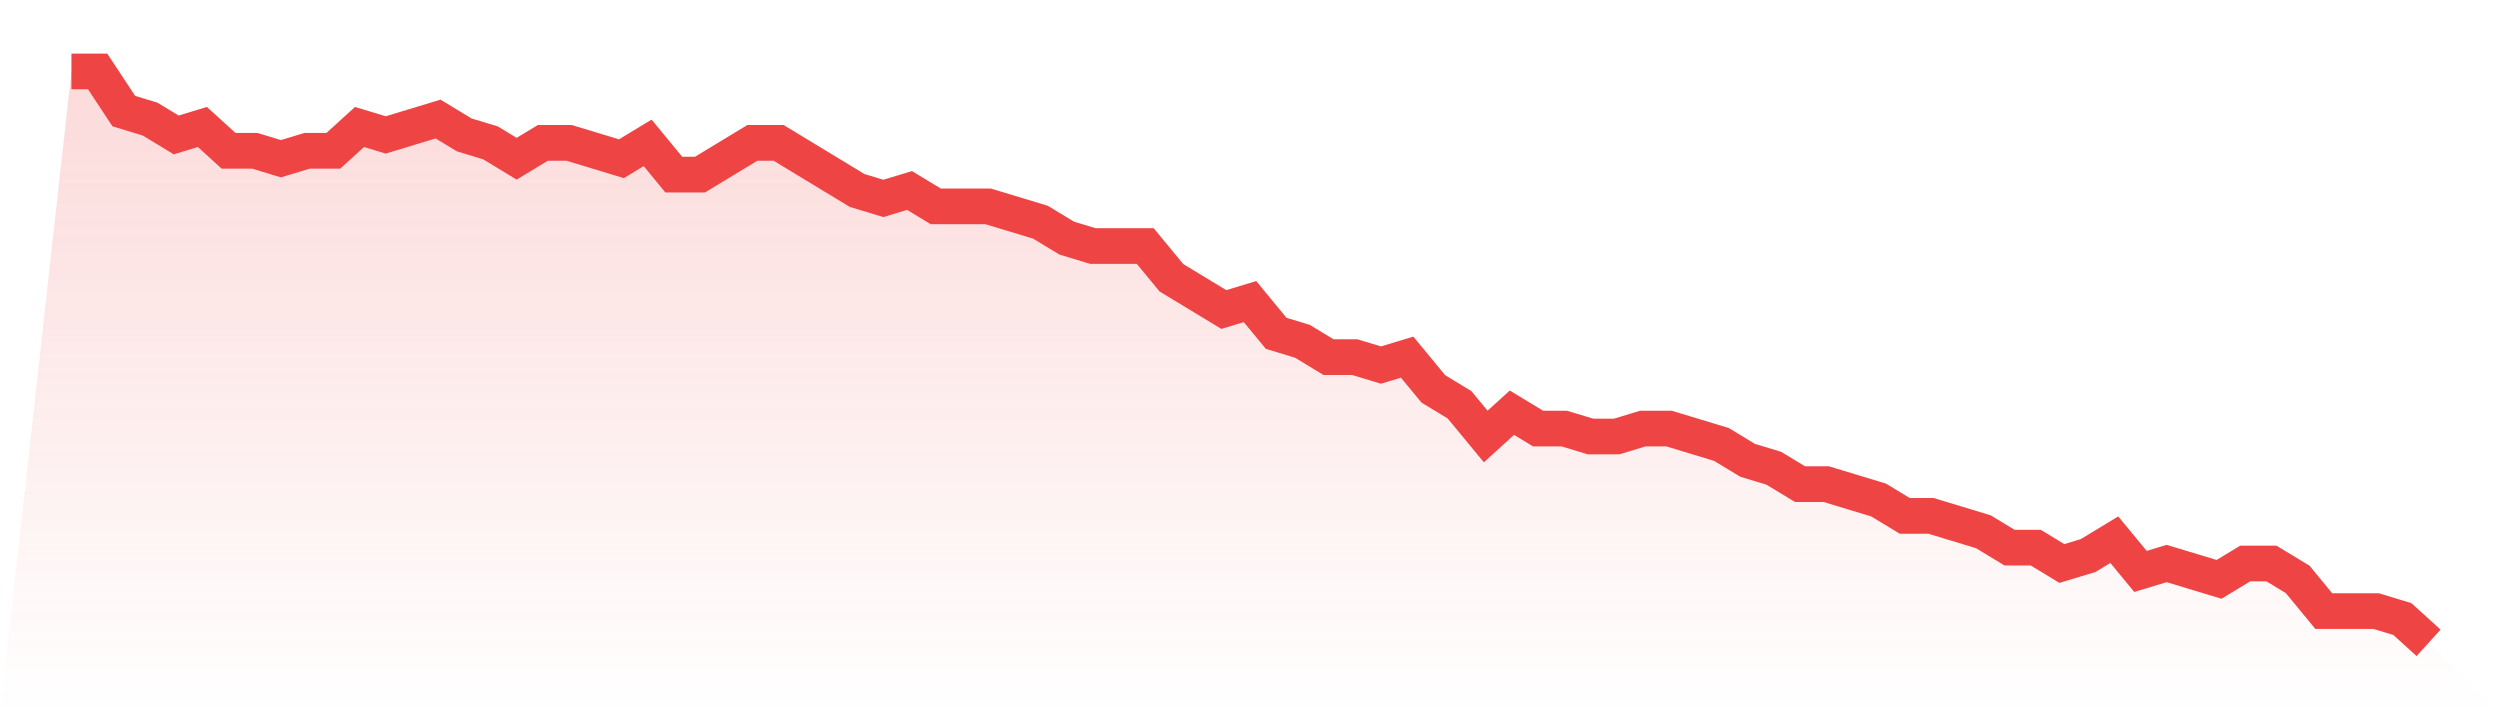
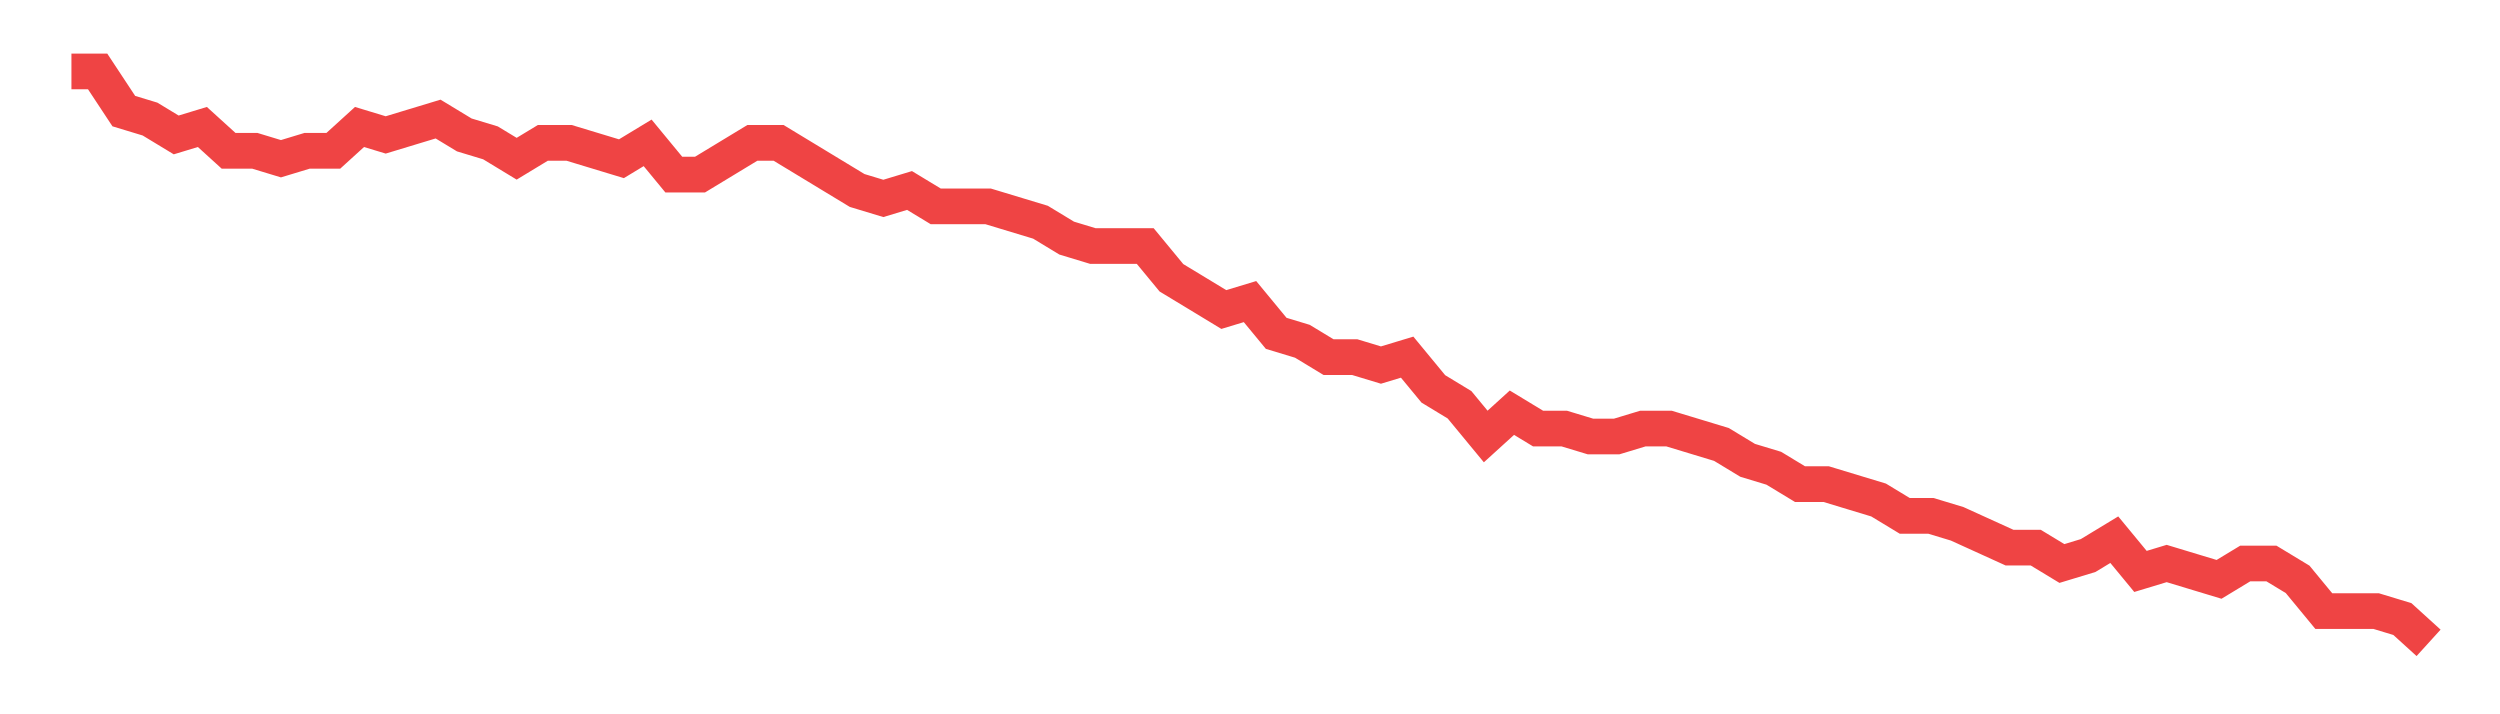
<svg xmlns="http://www.w3.org/2000/svg" viewBox="0 0 140 40">
  <defs>
    <linearGradient id="gradient" x1="0" x2="0" y1="0" y2="1">
      <stop offset="0%" stop-color="#ef4444" stop-opacity="0.2" />
      <stop offset="100%" stop-color="#ef4444" stop-opacity="0" />
    </linearGradient>
  </defs>
-   <path d="M4,4 L4,4 L5.467,4 L6.933,6.222 L8.4,6.667 L9.867,7.556 L11.333,7.111 L12.8,8.444 L14.267,8.444 L15.733,8.889 L17.2,8.444 L18.667,8.444 L20.133,7.111 L21.6,7.556 L23.067,7.111 L24.533,6.667 L26,7.556 L27.467,8 L28.933,8.889 L30.4,8 L31.867,8 L33.333,8.444 L34.8,8.889 L36.267,8 L37.733,9.778 L39.2,9.778 L40.667,8.889 L42.133,8 L43.6,8 L45.067,8.889 L46.533,9.778 L48,10.667 L49.467,11.111 L50.933,10.667 L52.4,11.556 L53.867,11.556 L55.333,11.556 L56.8,12 L58.267,12.444 L59.733,13.333 L61.2,13.778 L62.667,13.778 L64.133,13.778 L65.6,15.556 L67.067,16.444 L68.533,17.333 L70,16.889 L71.467,18.667 L72.933,19.111 L74.4,20 L75.867,20 L77.333,20.444 L78.8,20 L80.267,21.778 L81.733,22.667 L83.2,24.444 L84.667,23.111 L86.133,24 L87.6,24 L89.067,24.444 L90.533,24.444 L92,24 L93.467,24 L94.933,24.444 L96.4,24.889 L97.867,25.778 L99.333,26.222 L100.8,27.111 L102.267,27.111 L103.733,27.556 L105.2,28 L106.667,28.889 L108.133,28.889 L109.6,29.333 L111.067,29.778 L112.533,30.667 L114,30.667 L115.467,31.556 L116.933,31.111 L118.4,30.222 L119.867,32 L121.333,31.556 L122.8,32 L124.267,32.444 L125.733,31.556 L127.2,31.556 L128.667,32.444 L130.133,34.222 L131.6,34.222 L133.067,34.222 L134.533,34.667 L136,36 L140,40 L0,40 z" fill="url(#gradient)" />
-   <path d="M4,4 L4,4 L5.467,4 L6.933,6.222 L8.4,6.667 L9.867,7.556 L11.333,7.111 L12.8,8.444 L14.267,8.444 L15.733,8.889 L17.2,8.444 L18.667,8.444 L20.133,7.111 L21.6,7.556 L23.067,7.111 L24.533,6.667 L26,7.556 L27.467,8 L28.933,8.889 L30.4,8 L31.867,8 L33.333,8.444 L34.8,8.889 L36.267,8 L37.733,9.778 L39.2,9.778 L40.667,8.889 L42.133,8 L43.6,8 L45.067,8.889 L46.533,9.778 L48,10.667 L49.467,11.111 L50.933,10.667 L52.4,11.556 L53.867,11.556 L55.333,11.556 L56.8,12 L58.267,12.444 L59.733,13.333 L61.2,13.778 L62.667,13.778 L64.133,13.778 L65.6,15.556 L67.067,16.444 L68.533,17.333 L70,16.889 L71.467,18.667 L72.933,19.111 L74.4,20 L75.867,20 L77.333,20.444 L78.8,20 L80.267,21.778 L81.733,22.667 L83.2,24.444 L84.667,23.111 L86.133,24 L87.6,24 L89.067,24.444 L90.533,24.444 L92,24 L93.467,24 L94.933,24.444 L96.4,24.889 L97.867,25.778 L99.333,26.222 L100.8,27.111 L102.267,27.111 L103.733,27.556 L105.2,28 L106.667,28.889 L108.133,28.889 L109.6,29.333 L111.067,29.778 L112.533,30.667 L114,30.667 L115.467,31.556 L116.933,31.111 L118.4,30.222 L119.867,32 L121.333,31.556 L122.8,32 L124.267,32.444 L125.733,31.556 L127.2,31.556 L128.667,32.444 L130.133,34.222 L131.6,34.222 L133.067,34.222 L134.533,34.667 L136,36" fill="none" stroke="#ef4444" stroke-width="2" />
+   <path d="M4,4 L4,4 L5.467,4 L6.933,6.222 L8.4,6.667 L9.867,7.556 L11.333,7.111 L12.8,8.444 L14.267,8.444 L15.733,8.889 L17.2,8.444 L18.667,8.444 L20.133,7.111 L21.6,7.556 L23.067,7.111 L24.533,6.667 L26,7.556 L27.467,8 L28.933,8.889 L30.4,8 L31.867,8 L33.333,8.444 L34.8,8.889 L36.267,8 L37.733,9.778 L39.2,9.778 L40.667,8.889 L42.133,8 L43.6,8 L45.067,8.889 L46.533,9.778 L48,10.667 L49.467,11.111 L50.933,10.667 L52.4,11.556 L53.867,11.556 L55.333,11.556 L56.8,12 L58.267,12.444 L59.733,13.333 L61.2,13.778 L62.667,13.778 L64.133,13.778 L65.6,15.556 L67.067,16.444 L68.533,17.333 L70,16.889 L71.467,18.667 L72.933,19.111 L74.4,20 L75.867,20 L77.333,20.444 L78.8,20 L80.267,21.778 L81.733,22.667 L83.2,24.444 L84.667,23.111 L86.133,24 L87.6,24 L89.067,24.444 L90.533,24.444 L92,24 L93.467,24 L94.933,24.444 L96.4,24.889 L97.867,25.778 L99.333,26.222 L100.8,27.111 L102.267,27.111 L103.733,27.556 L105.2,28 L106.667,28.889 L108.133,28.889 L109.6,29.333 L112.533,30.667 L114,30.667 L115.467,31.556 L116.933,31.111 L118.4,30.222 L119.867,32 L121.333,31.556 L122.8,32 L124.267,32.444 L125.733,31.556 L127.2,31.556 L128.667,32.444 L130.133,34.222 L131.6,34.222 L133.067,34.222 L134.533,34.667 L136,36" fill="none" stroke="#ef4444" stroke-width="2" />
</svg>